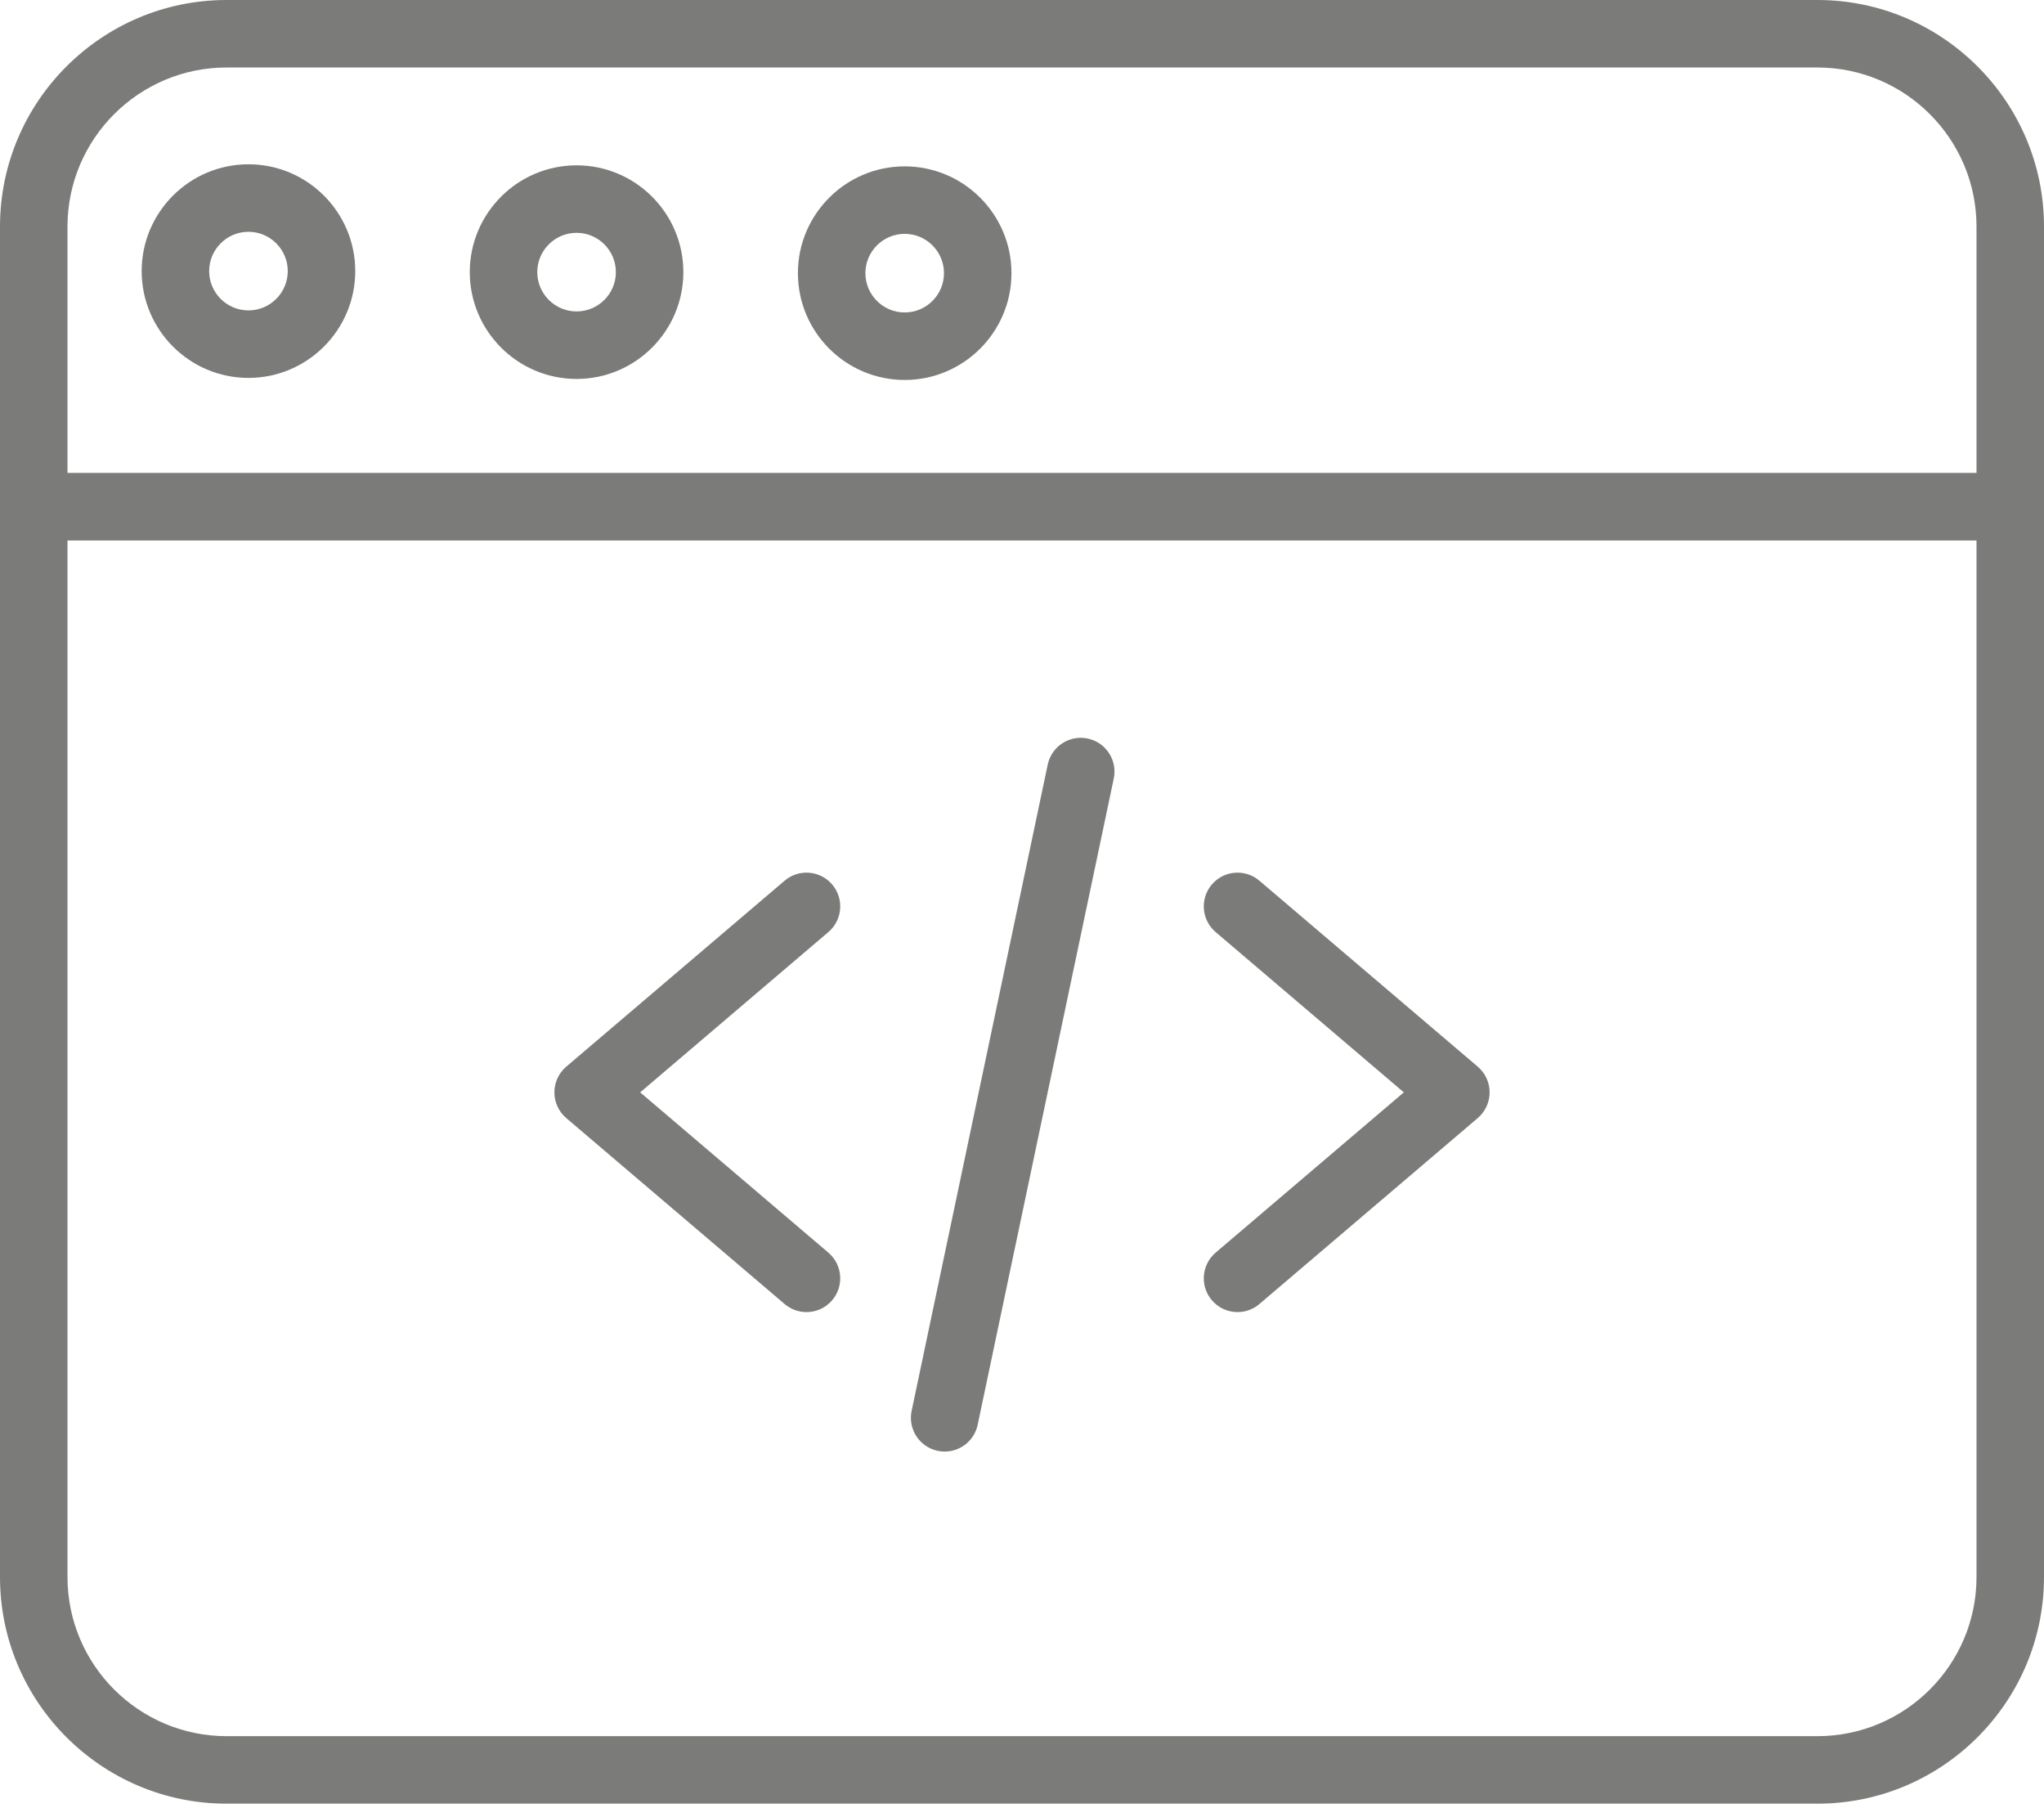
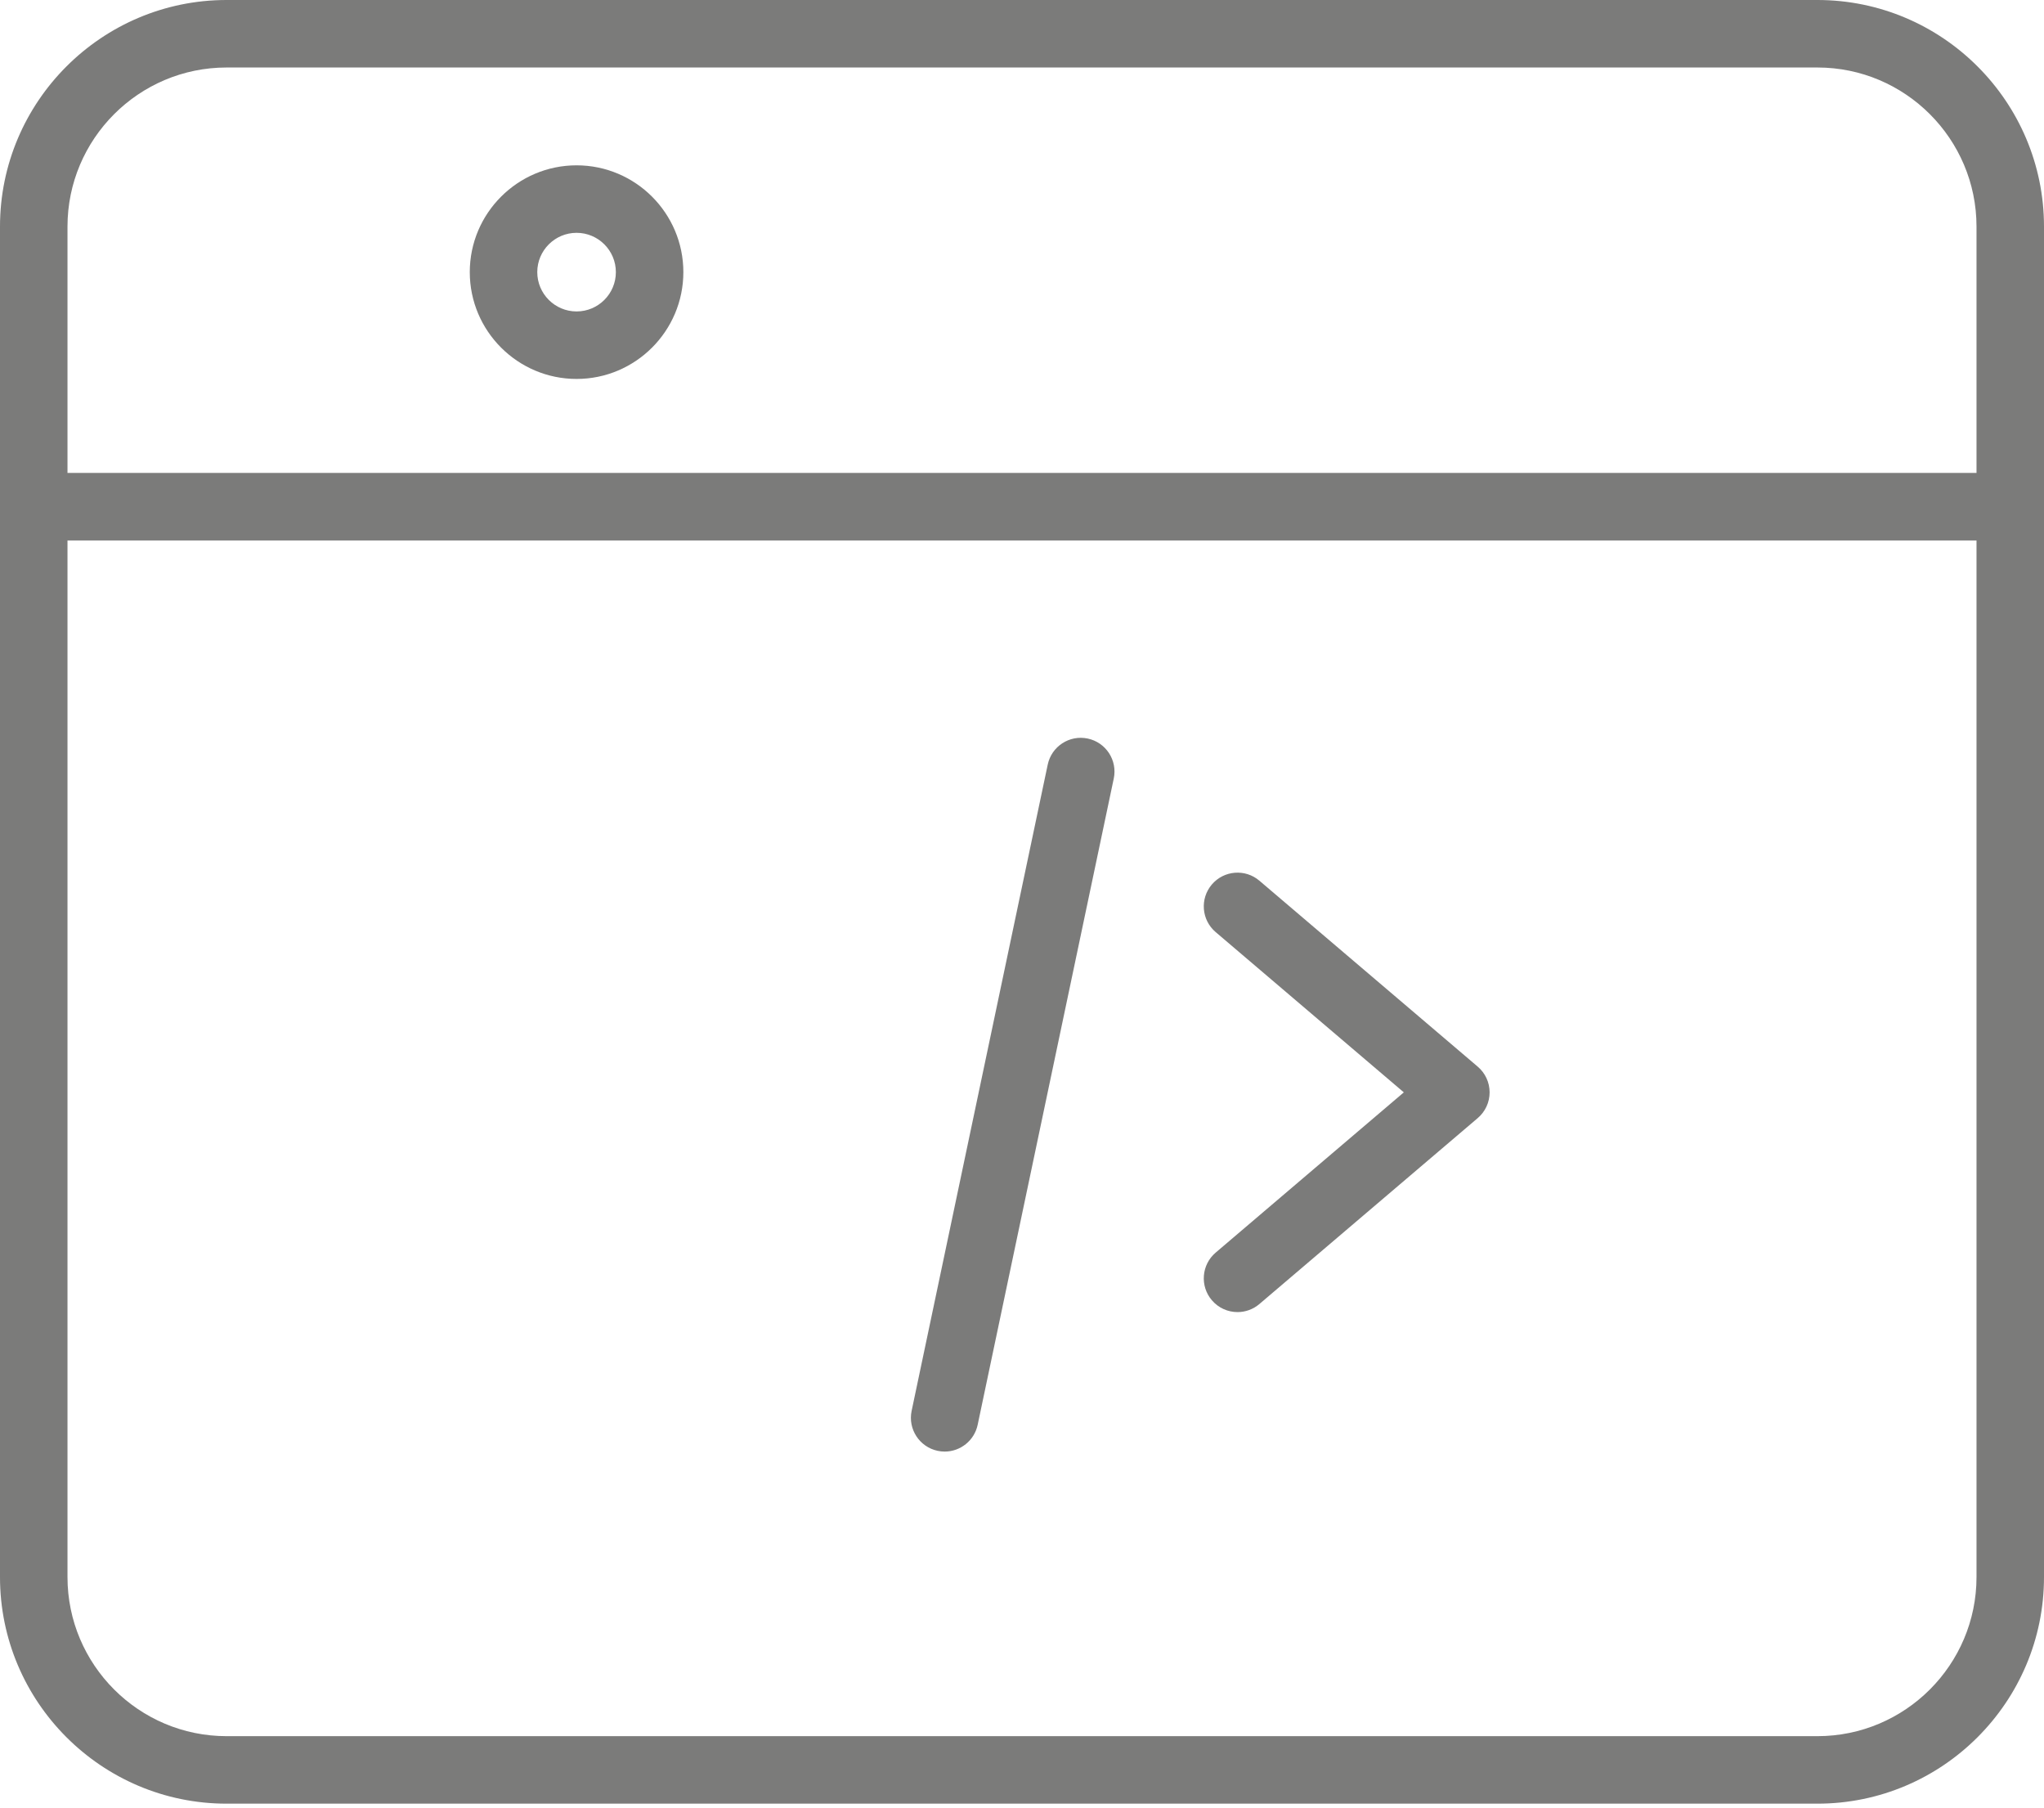
<svg xmlns="http://www.w3.org/2000/svg" width="424px" height="375px" viewBox="0 0 424 375" version="1.1">
  <title>Group</title>
  <desc>Created with Sketch.</desc>
  <g id="Page-1" stroke="none" stroke-width="1" fill="none" fill-rule="evenodd">
    <g id="Group" fill="#7B7B7A" fill-rule="nonzero">
-       <path d="M167.289,272.133 C165.688,272.133 164.074,271.582 162.758,270.461 L117.461,231.891 C115.898,230.559 115,228.613 115,226.559 C115,224.508 115.902,222.562 117.461,221.23 L162.758,182.66 C165.699,180.152 170.117,180.508 172.625,183.449 C175.129,186.395 174.777,190.812 171.832,193.316 L132.797,226.559 L171.832,259.801 C174.777,262.309 175.129,266.727 172.625,269.668 C171.238,271.297 169.27,272.133 167.289,272.133 Z" id="Path" />
      <path d="M256.711,272.133 C254.73,272.133 252.762,271.297 251.379,269.668 C248.871,266.727 249.227,262.309 252.168,259.801 L291.203,226.559 L252.168,193.316 C249.227,190.812 248.871,186.395 251.379,183.449 C253.883,180.508 258.305,180.152 261.242,182.66 L306.539,221.23 C308.102,222.562 309,224.508 309,226.559 C309,228.613 308.102,230.559 306.539,231.891 L261.242,270.461 C259.926,271.582 258.312,272.133 256.711,272.133 L256.711,272.133 Z" id="Path" />
      <path d="M195.965,301.062 C195.484,301.062 195,301.012 194.512,300.91 C190.73,300.113 188.309,296.398 189.105,292.617 L217.336,158.582 C218.133,154.801 221.844,152.379 225.629,153.176 C229.41,153.973 231.832,157.684 231.035,161.469 L202.805,295.504 C202.109,298.801 199.203,301.062 195.965,301.062 L195.965,301.062 Z" id="Path" />
      <path d="M377,374.086 L47,374.086 C21.086,374.086 0,353.004 0,327.086 L0,47 C0,21.086 21.086,0 47,0 L377,0 C402.914,0 424,21.086 424,47 L424,327.086 C424,353.004 402.914,374.086 377,374.086 Z M47,14 C28.805,14 14,28.805 14,47 L14,327.086 C14,345.281 28.805,360.086 47,360.086 L377,360.086 C395.195,360.086 410,345.281 410,327.086 L410,47 C410,28.805 395.195,14 377,14 L47,14 Z" id="Shape" />
      <path d="M417,112.09 L7,112.09 C3.133,112.09 0,108.957 0,105.09 C0,101.227 3.133,98.09 7,98.09 L417,98.09 C420.867,98.09 424,101.227 424,105.09 C424,108.957 420.867,112.09 417,112.09 Z" id="Path" />
      <path d="M119.602,78.594 C107.391,78.594 97.449,68.652 97.449,56.441 C97.449,44.227 107.391,34.289 119.602,34.289 C131.816,34.289 141.754,44.227 141.754,56.441 C141.754,68.652 131.816,78.594 119.602,78.594 Z M119.602,48.289 C115.109,48.289 111.449,51.945 111.449,56.441 C111.449,60.938 115.109,64.594 119.602,64.594 C124.098,64.594 127.754,60.938 127.754,56.441 C127.754,51.945 124.098,48.289 119.602,48.289 Z" id="Shape" />
-       <path d="M51.539,78.379 C39.324,78.379 29.387,68.441 29.387,56.227 C29.387,44.012 39.324,34.074 51.539,34.074 C63.754,34.074 73.691,44.012 73.691,56.227 C73.691,68.441 63.754,78.379 51.539,78.379 Z M51.539,48.074 C47.047,48.074 43.387,51.734 43.387,56.227 C43.387,60.723 47.047,64.379 51.539,64.379 C56.035,64.379 59.691,60.723 59.691,56.227 C59.691,51.734 56.035,48.074 51.539,48.074 Z" id="Shape" />
-       <path d="M187.664,78.805 C175.453,78.805 165.516,68.867 165.516,56.652 C165.516,44.441 175.453,34.504 187.664,34.504 C199.879,34.504 209.816,44.441 209.816,56.652 C209.816,68.867 199.879,78.805 187.664,78.805 Z M187.664,48.5 C183.172,48.5 179.516,52.156 179.516,56.652 C179.516,61.148 183.172,64.805 187.664,64.805 C192.16,64.805 195.816,61.148 195.816,56.652 C195.816,52.156 192.16,48.5 187.664,48.5 Z" id="Shape" />
    </g>
  </g>
</svg>